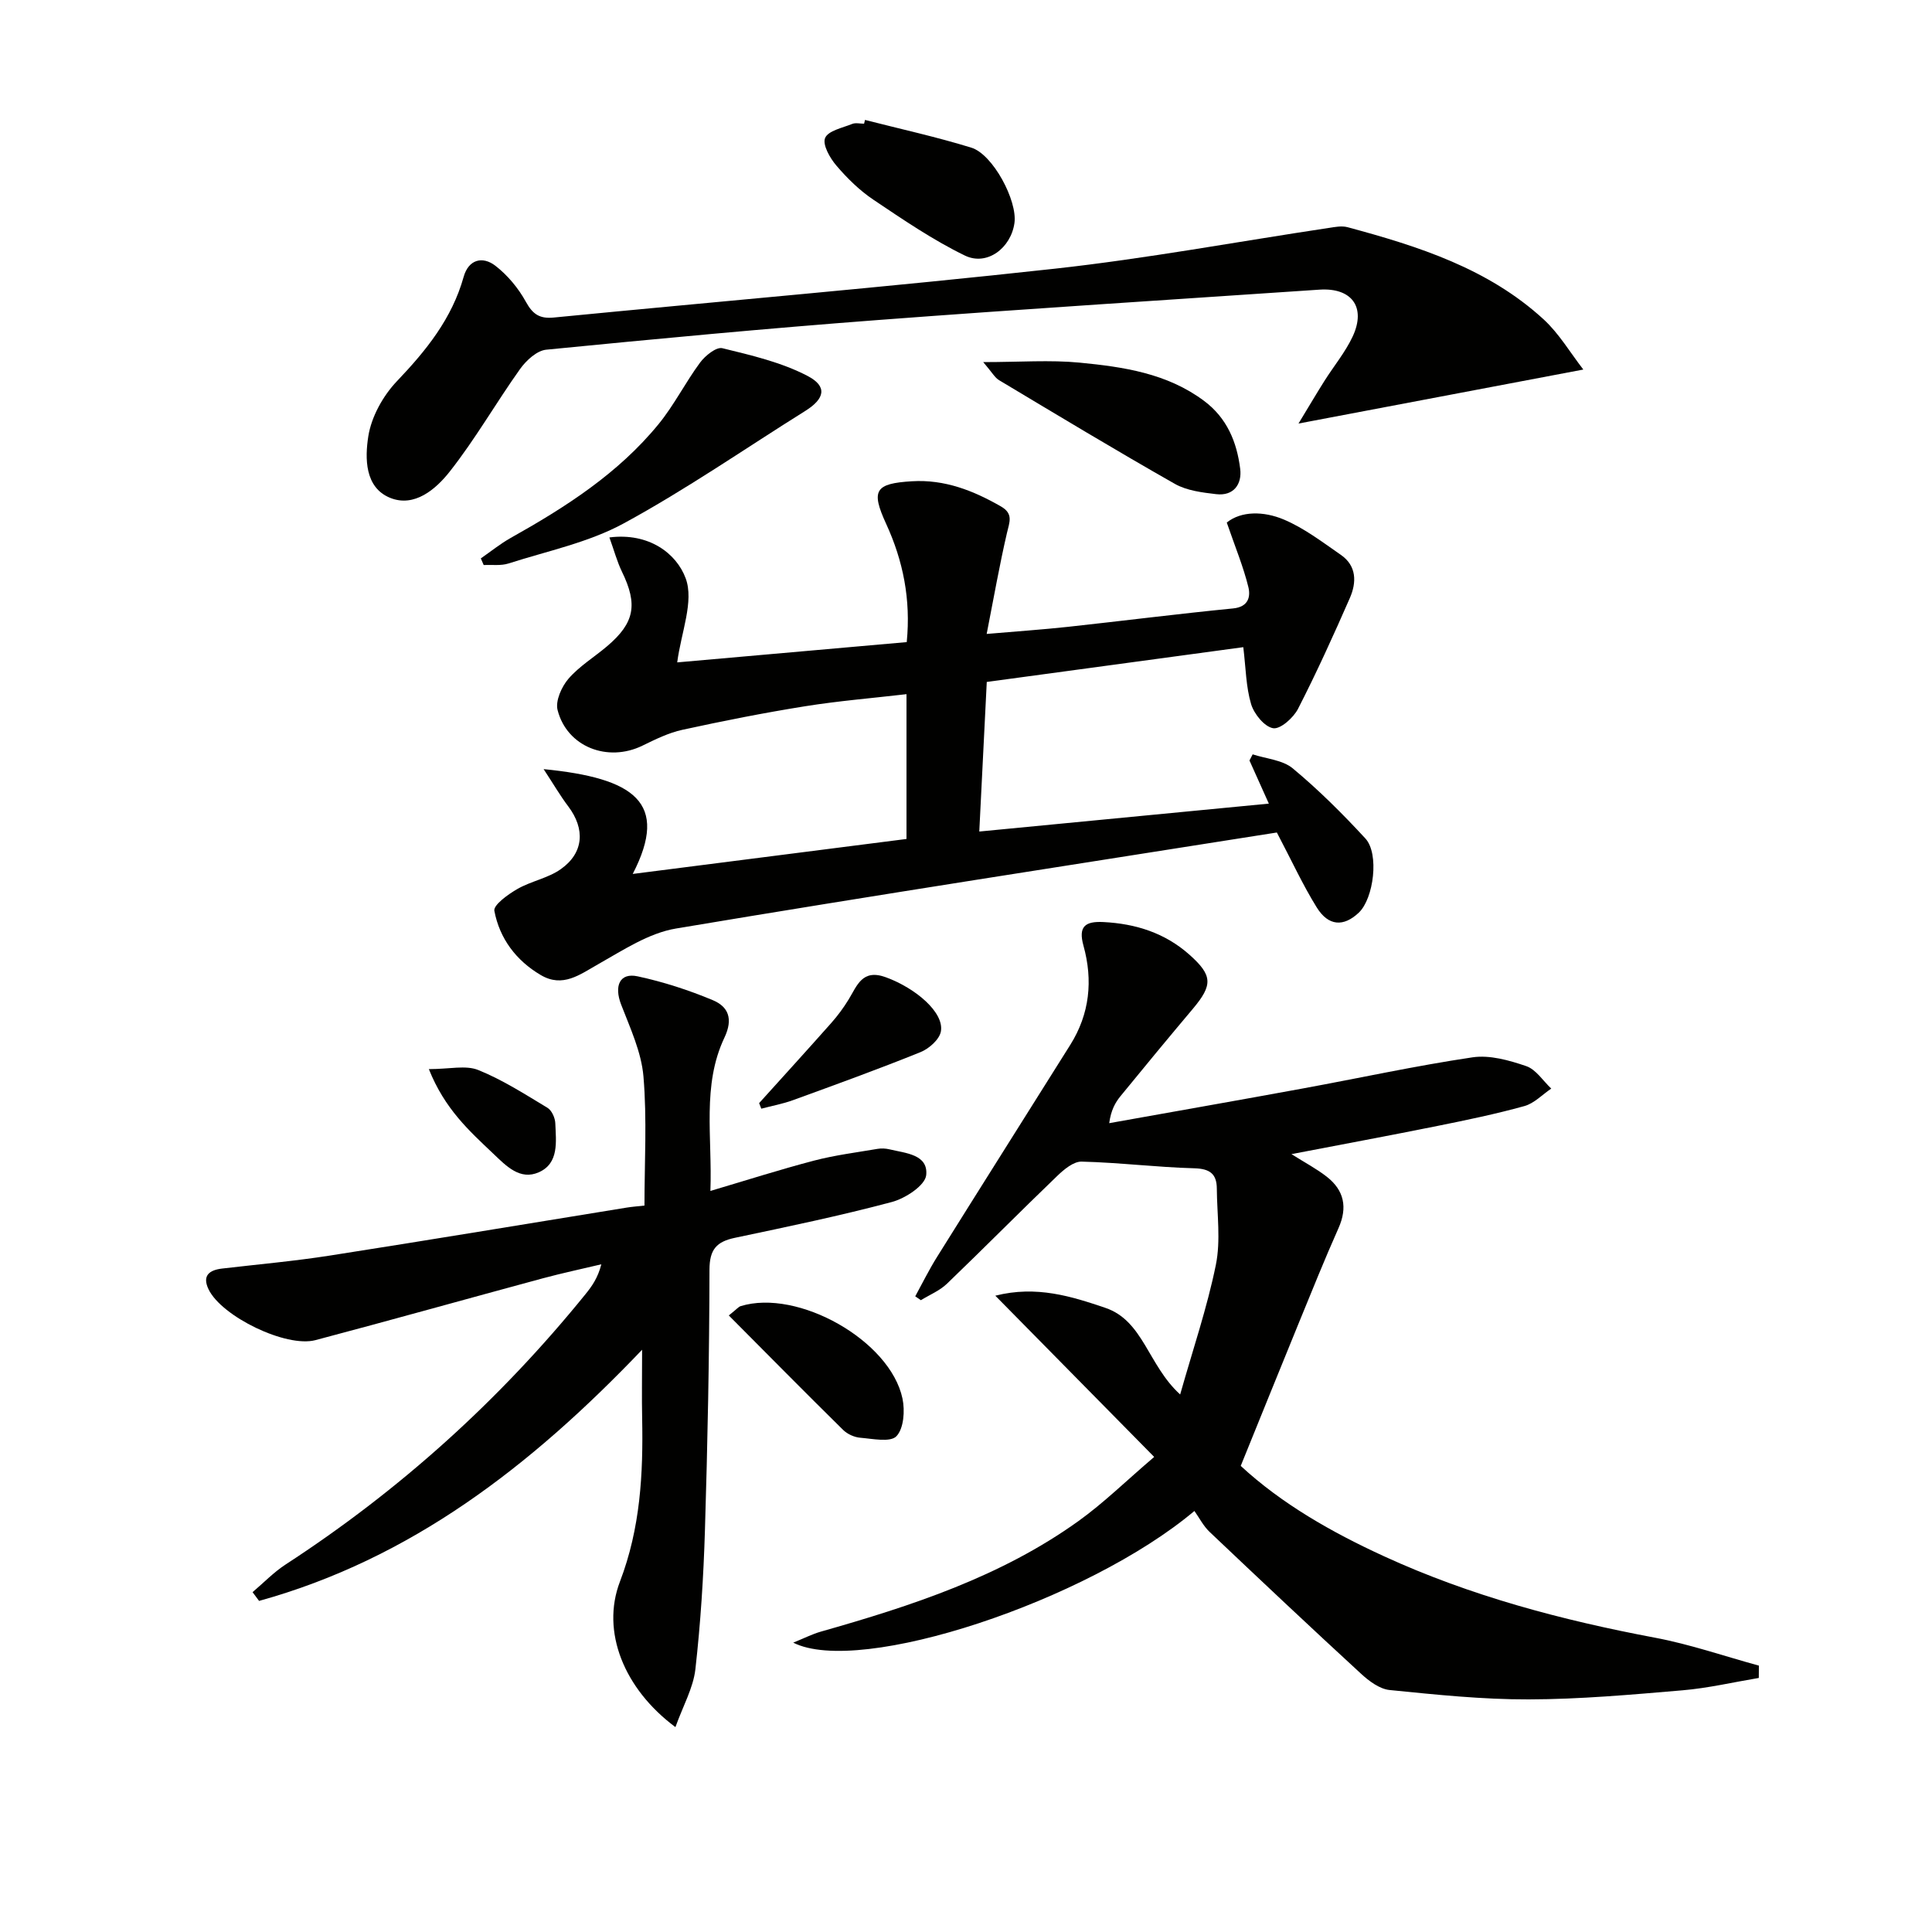
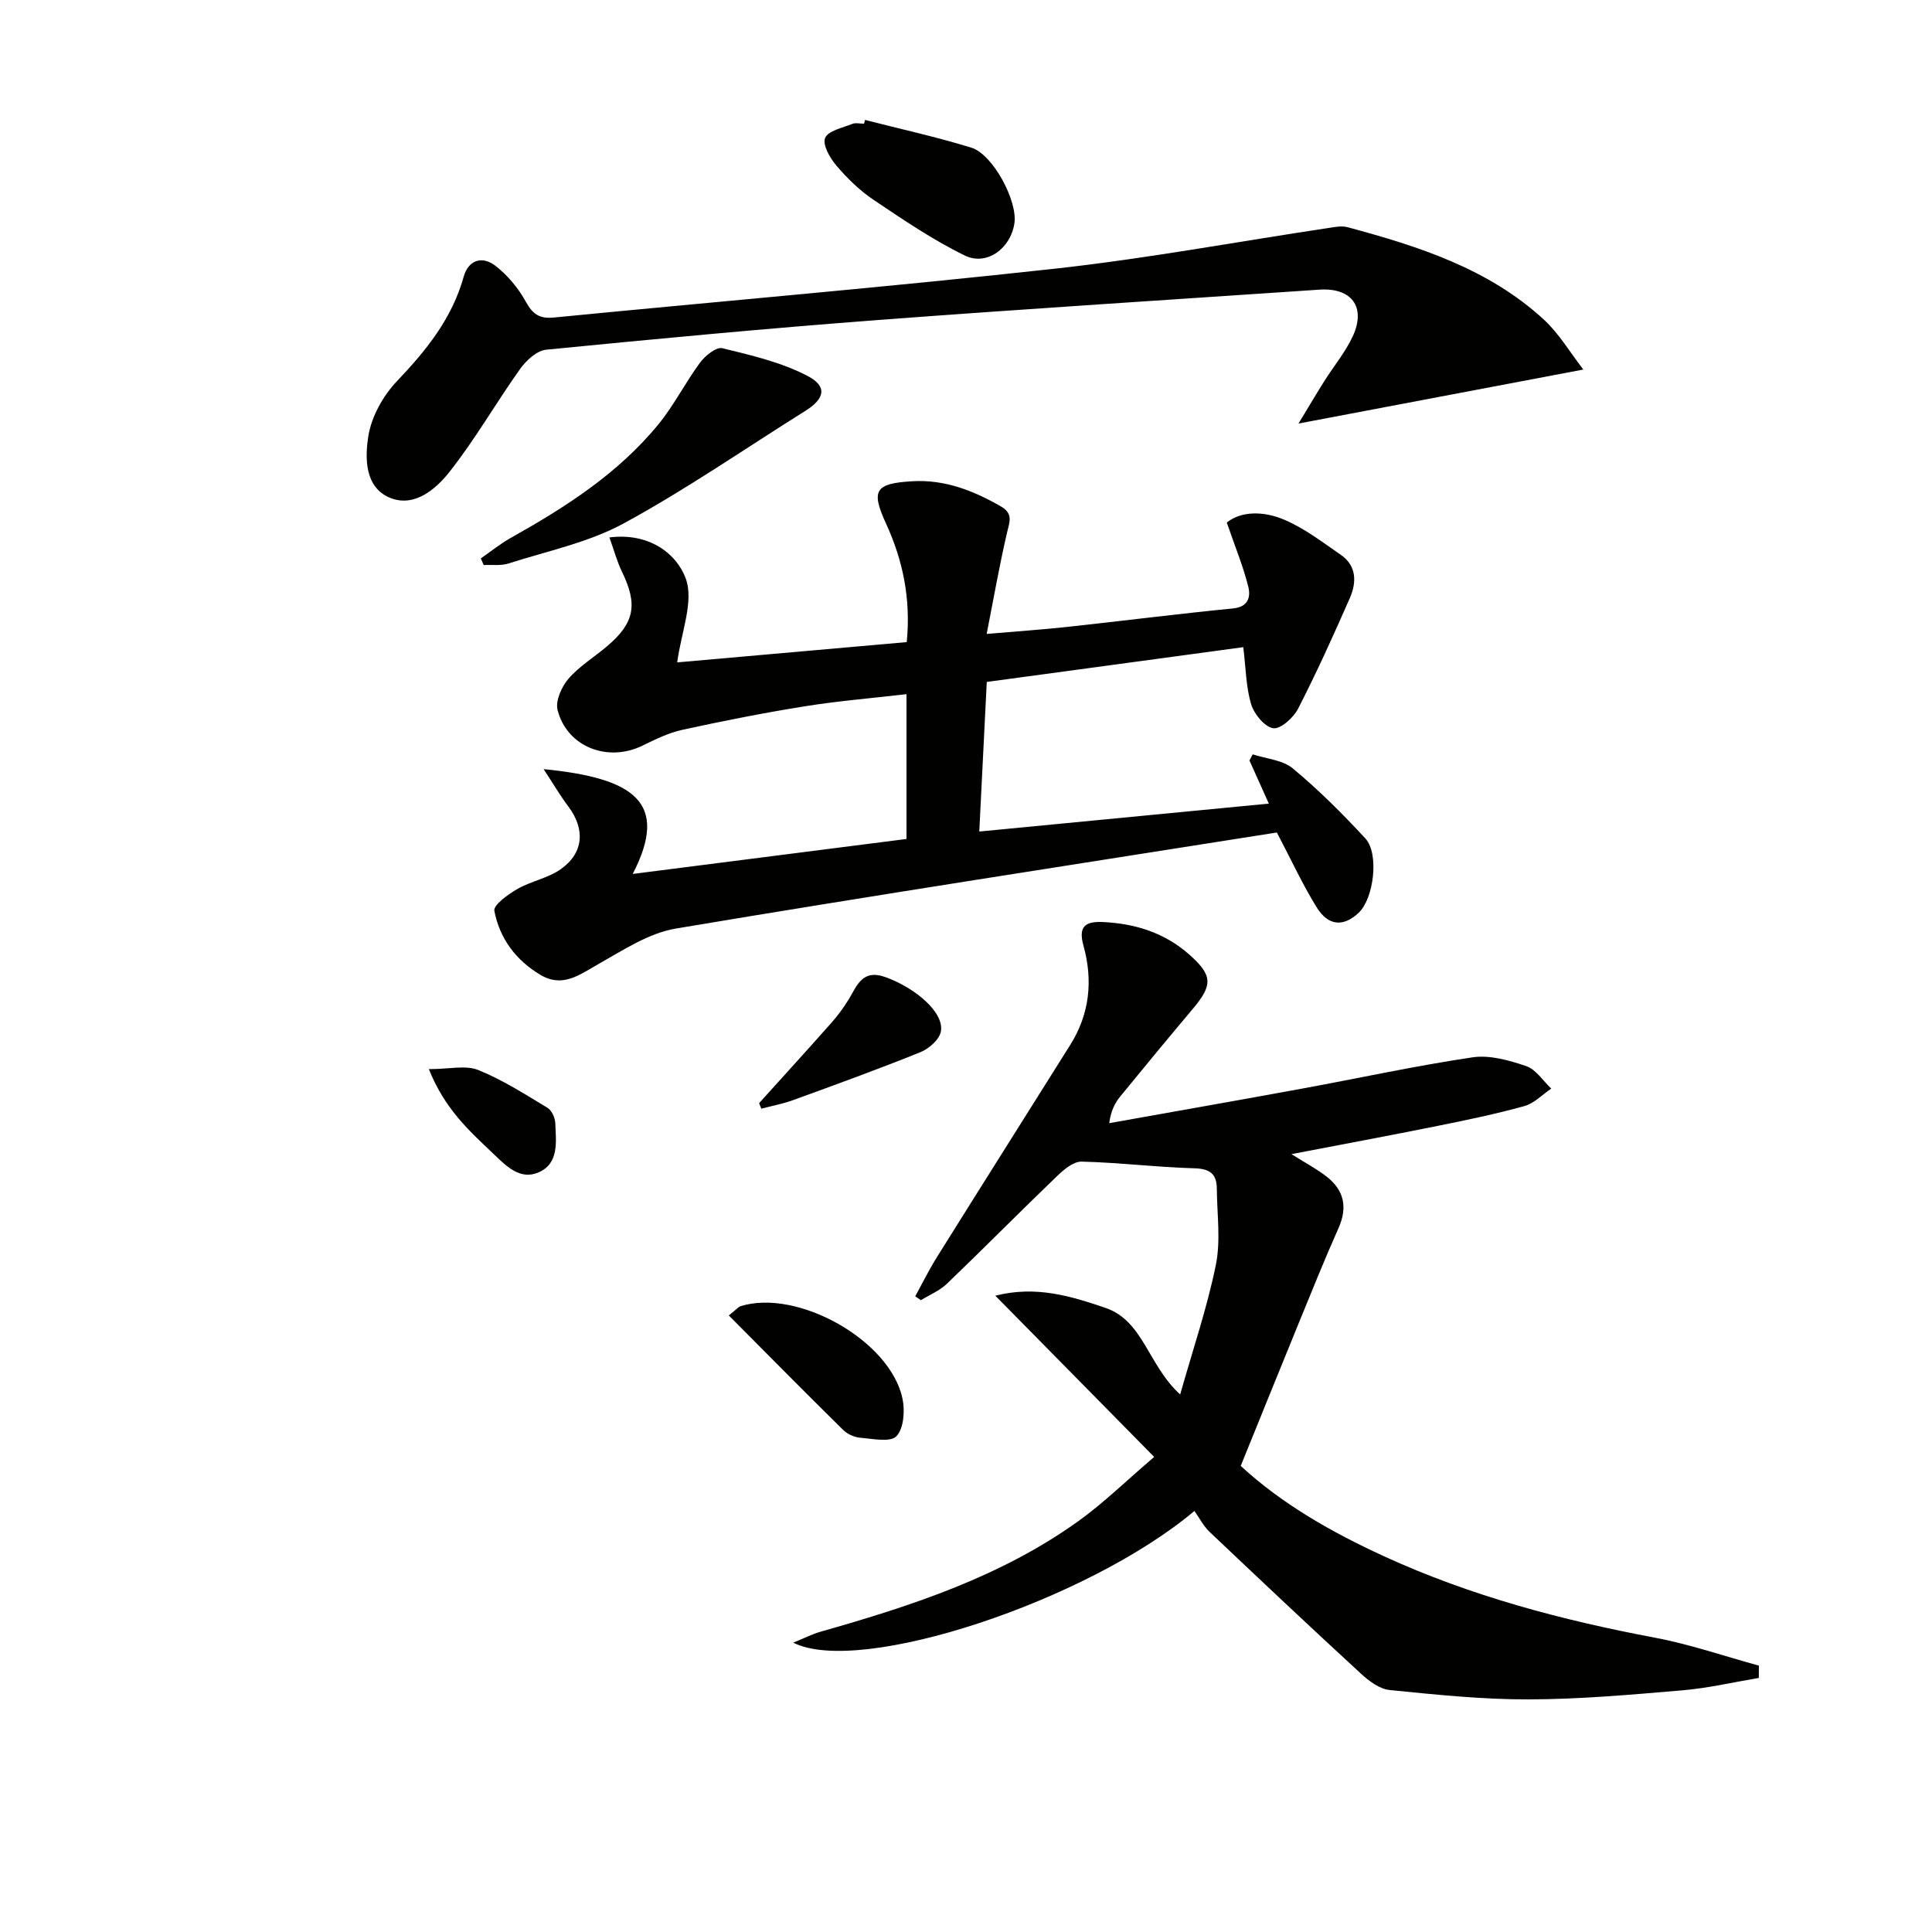
<svg xmlns="http://www.w3.org/2000/svg" enable-background="new 0 0 400 400" viewBox="0 0 400 400">
  <g fill="#010100">
    <path d="m364.14 347.4c-5.26.88-10.49 2.11-15.79 2.56-10.6.9-21.23 1.86-31.85 1.88-9.6.03-19.23-.98-28.8-1.94-2.07-.21-4.26-1.85-5.9-3.36-10.54-9.69-20.96-19.51-31.35-29.36-1.31-1.24-2.16-2.95-3.16-4.35-22.13 18.63-69.28 34.27-83.06 27.26 2.31-.93 3.96-1.78 5.72-2.28 18.77-5.33 37.26-11.36 53.32-22.88 5.21-3.74 9.84-8.29 15.69-13.29-11.21-11.37-21.69-22.02-32.89-33.38 8.53-2.17 15.83.16 22.79 2.52 7.87 2.67 8.82 11.88 15.48 17.93 2.62-9.27 5.58-17.94 7.39-26.83 1.03-5.07.24-10.51.2-15.79-.02-3.06-1.44-4.12-4.67-4.21-7.78-.21-15.54-1.19-23.32-1.38-1.69-.04-3.68 1.64-5.09 3-7.66 7.36-15.13 14.92-22.79 22.28-1.5 1.44-3.58 2.29-5.4 3.41-.39-.27-.78-.54-1.17-.8 1.49-2.72 2.86-5.51 4.5-8.13 9.16-14.66 18.4-29.28 27.59-43.92 4.04-6.43 4.73-13.37 2.74-20.55-1.11-3.99.36-5.08 4.13-4.89 6.7.34 12.75 2.26 17.81 6.76 4.82 4.29 4.86 6.26.71 11.2-5.04 5.98-10.02 12.01-14.97 18.07-1.11 1.36-1.98 2.92-2.35 5.61 13.35-2.39 26.72-4.73 40.06-7.18 11.72-2.15 23.37-4.7 35.15-6.45 3.57-.53 7.59.61 11.13 1.82 2.02.69 3.47 3.04 5.18 4.65-1.84 1.24-3.53 3.06-5.56 3.62-5.9 1.64-11.93 2.89-17.94 4.1-9.87 1.99-19.78 3.83-30.29 5.85 2.79 1.76 5.21 3.03 7.33 4.69 3.59 2.82 4.32 6.35 2.41 10.64-2.89 6.48-5.53 13.07-8.22 19.63-3.96 9.67-7.87 19.37-12.02 29.59 8.49 7.85 18.83 13.74 29.69 18.72 17.92 8.22 36.81 13.22 56.14 16.86 7.26 1.37 14.31 3.82 21.45 5.77-.01.85-.02 1.7-.02 2.55z" />
    <path d="m262.7 166.38c-1.61-3.58-2.81-6.25-4.01-8.93.22-.42.44-.84.66-1.27 2.81.92 6.19 1.15 8.31 2.91 5.34 4.44 10.31 9.39 15.03 14.51 2.9 3.15 1.73 12.43-1.37 15.36-3.14 2.97-6.29 2.81-8.71-1.1-2.87-4.62-5.15-9.6-8.25-15.5-41.22 6.52-82.86 12.91-124.4 19.88-5.63.94-10.94 4.47-16.08 7.37-3.86 2.18-7.36 4.94-11.91 2.27-5.11-3-8.54-7.57-9.62-13.31-.22-1.2 2.85-3.42 4.78-4.52 2.84-1.63 6.33-2.23 8.96-4.09 4.8-3.38 5.09-8.33 1.56-13.01-1.65-2.18-3.03-4.56-5.1-7.71 18.78 1.85 26.1 6.88 18.45 21.7 19.1-2.44 37.73-4.82 56.68-7.24 0-9.73 0-19.32 0-29.98-7.03.82-14.05 1.39-20.98 2.5-8.52 1.36-16.99 3.04-25.42 4.88-2.86.62-5.6 1.98-8.27 3.28-7.19 3.51-15.63.26-17.57-7.38-.48-1.89.84-4.83 2.26-6.48 2.25-2.6 5.34-4.47 8-6.73 5.7-4.84 6.37-8.63 3.08-15.4-1.02-2.1-1.63-4.41-2.61-7.12 8.17-1.04 13.88 3.3 15.79 8.46 1.77 4.77-.94 11.2-1.75 17.41 15.06-1.33 31.17-2.76 47.52-4.2.87-8.84-.75-16.84-4.27-24.5-3.17-6.91-2.31-8.34 5.35-8.8 6.76-.41 12.69 1.92 18.42 5.21 2.63 1.51 1.77 3.25 1.25 5.49-1.53 6.57-2.69 13.22-4.2 20.91 6.43-.55 11.64-.91 16.83-1.47 11.4-1.24 22.77-2.69 34.18-3.81 3.21-.31 3.65-2.45 3.17-4.43-1.03-4.19-2.7-8.22-4.47-13.35 2.96-2.4 7.61-2.41 11.85-.61 4.2 1.78 7.96 4.66 11.76 7.29 3.31 2.29 3.28 5.72 1.87 8.95-3.39 7.73-6.88 15.43-10.73 22.94-.95 1.85-3.65 4.26-5.15 4.01-1.8-.3-3.94-2.94-4.56-4.98-1.07-3.58-1.09-7.47-1.62-11.8-17.65 2.39-35.31 4.79-53.11 7.2-.51 10.23-1.01 20.16-1.55 30.97 19.69-1.9 39.38-3.8 59.95-5.78z" />
-     <path d="m139.84 357.58c-10.65-7.91-15.44-19.79-11.49-30.12 4.24-11.08 4.83-22.31 4.6-33.83-.09-4.26-.01-8.53-.01-14.18-23.08 24.18-47.93 43.31-79.3 52-.45-.6-.9-1.2-1.35-1.81 2.27-1.92 4.36-4.11 6.83-5.72 23.65-15.38 44.33-34.04 62.08-55.95 1.33-1.64 2.57-3.36 3.3-6.21-4.04.96-8.1 1.82-12.11 2.9-15.7 4.24-31.36 8.64-47.08 12.8-6.08 1.61-19.44-4.91-22.13-10.52-1.36-2.83.14-3.99 2.81-4.3 7.42-.87 14.88-1.53 22.26-2.68 20.5-3.2 40.96-6.61 61.44-9.93 1.15-.19 2.31-.27 3.74-.43 0-8.95.54-17.9-.21-26.73-.43-5.06-2.75-10.03-4.62-14.88-1.49-3.87-.31-6.66 3.42-5.85 5.3 1.14 10.56 2.84 15.57 4.94 3.19 1.34 4.25 3.83 2.4 7.74-4.69 9.89-2.49 20.56-2.91 31.75 7.5-2.22 14.41-4.43 21.43-6.27 4.31-1.13 8.77-1.69 13.17-2.44.8-.14 1.69-.09 2.49.1 3.32.8 8.04 1.04 7.59 5.35-.23 2.13-4.32 4.81-7.11 5.55-10.72 2.86-21.6 5.12-32.47 7.41-3.81.8-5.28 2.38-5.29 6.61-.03 17.98-.39 35.96-.94 53.93-.29 9.62-.9 19.25-1.98 28.81-.45 3.87-2.55 7.55-4.13 11.96z" />
    <path d="m268.84 87.69c2.32-3.82 3.8-6.34 5.36-8.81 1.95-3.09 4.34-5.96 5.87-9.24 2.81-6.06-.22-10.12-6.9-9.67-30.52 2.07-61.05 3.99-91.55 6.3-22.87 1.73-45.71 3.88-68.53 6.13-1.94.19-4.14 2.22-5.4 3.98-4.99 7-9.28 14.54-14.59 21.27-2.86 3.63-7.31 7.48-12.36 5.41-5.24-2.15-5.19-8.23-4.49-12.7.63-4.06 3.05-8.42 5.93-11.44 6.07-6.37 11.39-12.95 13.81-21.59 1.01-3.62 3.91-4.36 6.57-2.31 2.54 1.96 4.77 4.65 6.32 7.47 1.43 2.6 2.87 3.54 5.79 3.25 34.57-3.38 69.19-6.31 103.71-10.11 18.97-2.09 37.78-5.59 56.66-8.43 1.31-.2 2.74-.49 3.96-.16 14.67 3.95 29.11 8.54 40.61 19.1 3.19 2.94 5.48 6.86 8.2 10.37-19.72 3.74-38.51 7.3-58.97 11.18z" />
    <path d="m99.55 115.61c2.05-1.42 4.01-3.01 6.17-4.23 11.37-6.37 22.29-13.36 30.63-23.57 3.23-3.95 5.55-8.63 8.6-12.75 1.05-1.42 3.35-3.27 4.6-2.97 6.01 1.47 12.22 2.91 17.64 5.74 4.18 2.18 3.56 4.72-.44 7.23-12.51 7.83-24.68 16.27-37.61 23.3-7.3 3.97-15.82 5.72-23.85 8.3-1.59.51-3.43.24-5.15.32-.2-.45-.4-.91-.59-1.37z" />
-     <path d="m203.57 74.97c7.59 0 13.83-.48 19.96.11 9.05.88 18.09 2.19 25.76 7.92 4.77 3.56 6.79 8.55 7.48 14.07.39 3.14-1.32 5.67-4.97 5.24-2.91-.34-6.09-.73-8.56-2.13-12.24-6.95-24.3-14.23-36.38-21.46-.89-.52-1.44-1.59-3.29-3.75z" />
+     <path d="m203.57 74.97z" />
    <path d="m179.09 24.83c7.35 1.88 14.77 3.51 22.01 5.74 4.48 1.38 9.58 11 8.93 15.61-.73 5.17-5.67 8.95-10.26 6.73-6.63-3.22-12.8-7.44-18.94-11.56-2.86-1.92-5.42-4.43-7.66-7.06-1.34-1.56-2.92-4.34-2.34-5.72.62-1.5 3.59-2.1 5.6-2.91.71-.29 1.64-.05 2.47-.05.06-.26.12-.52.19-.78z" />
    <path d="m150.89 272.35c1.68-1.34 2.02-1.8 2.46-1.93 11.83-3.65 30.97 7.12 33.5 19.14.53 2.51.27 6.19-1.25 7.79-1.25 1.32-4.92.53-7.48.32-1.24-.1-2.68-.75-3.57-1.63-7.84-7.72-15.57-15.56-23.66-23.69z" />
    <path d="m157.17 228.39c4.99-5.53 10-11.03 14.94-16.6 1.32-1.49 2.52-3.12 3.56-4.81 1.8-2.93 2.83-6.45 7.76-4.64 6.17 2.26 12.08 7.3 11.37 11.21-.3 1.66-2.44 3.56-4.19 4.27-8.73 3.53-17.59 6.74-26.44 9.96-2.12.77-4.36 1.18-6.55 1.76-.15-.39-.3-.77-.45-1.15z" />
    <path d="m88.79 221.35c4.27 0 7.62-.86 10.21.18 5.03 2.02 9.68 5.02 14.35 7.83.89.54 1.58 2.09 1.62 3.21.15 3.79.8 8.28-3.42 10.14-3.89 1.71-6.73-1.29-9.47-3.9-4.91-4.67-9.98-9.17-13.29-17.46z" />
  </g>
</svg>